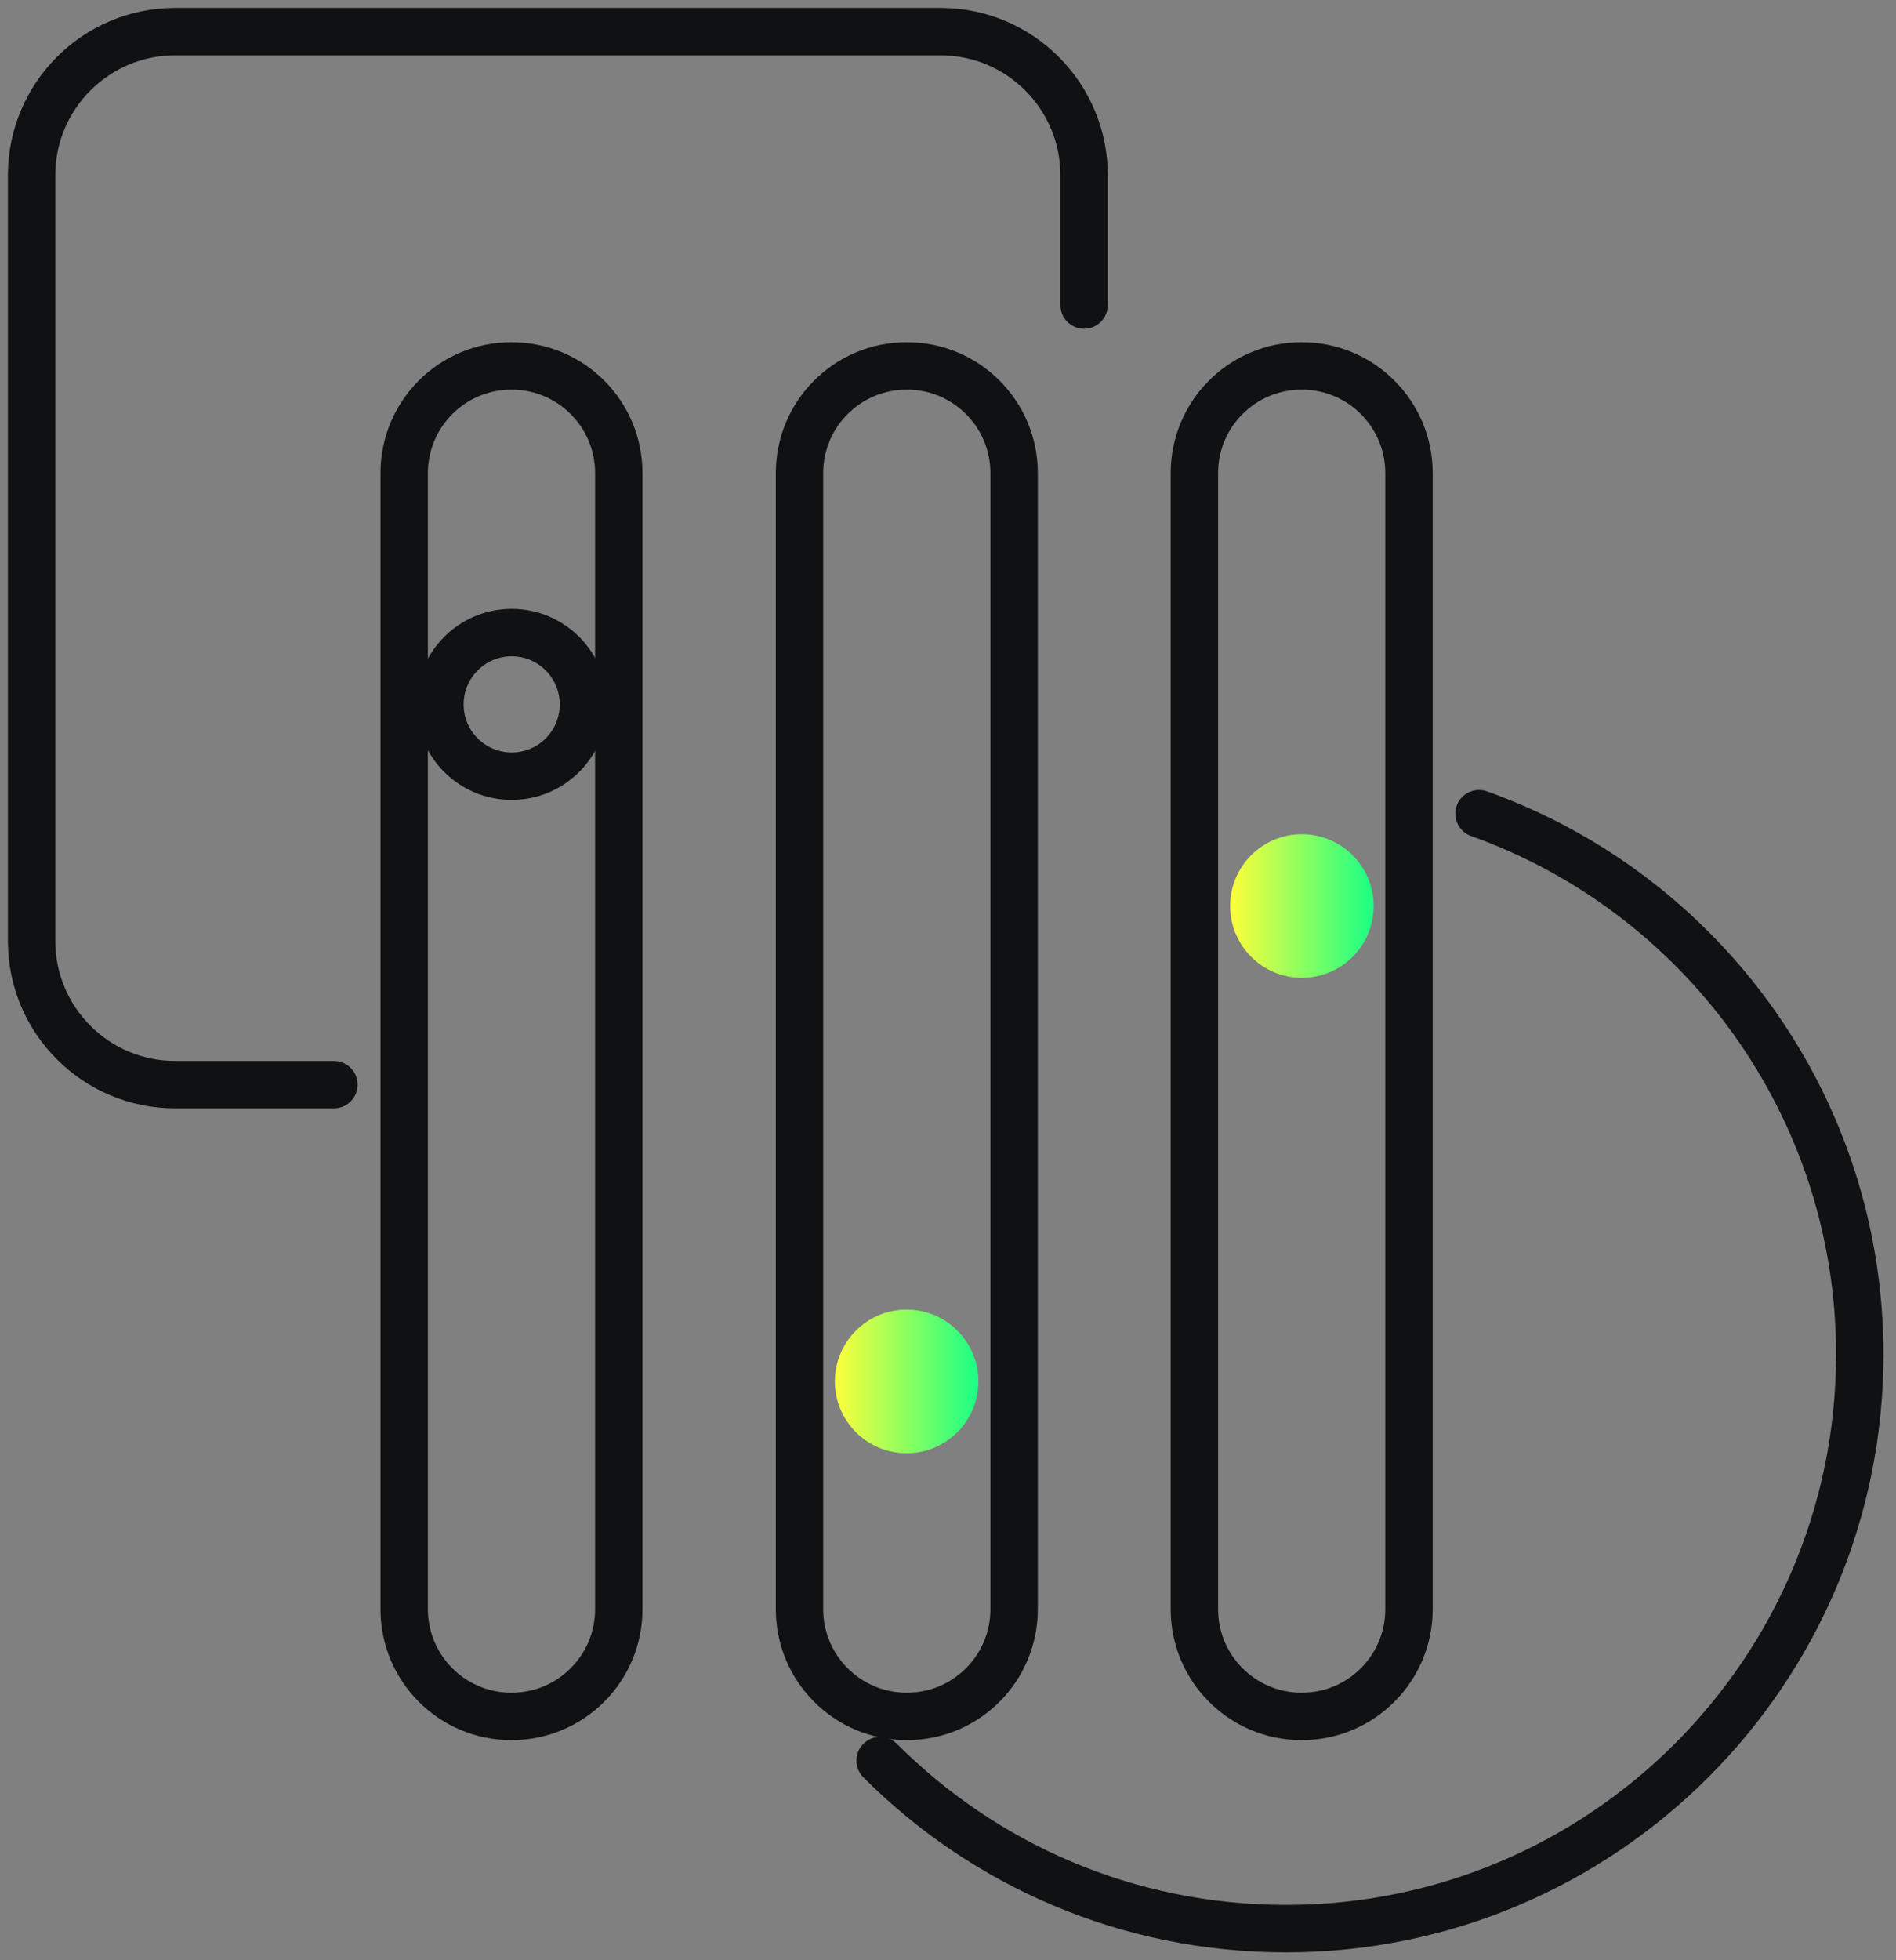
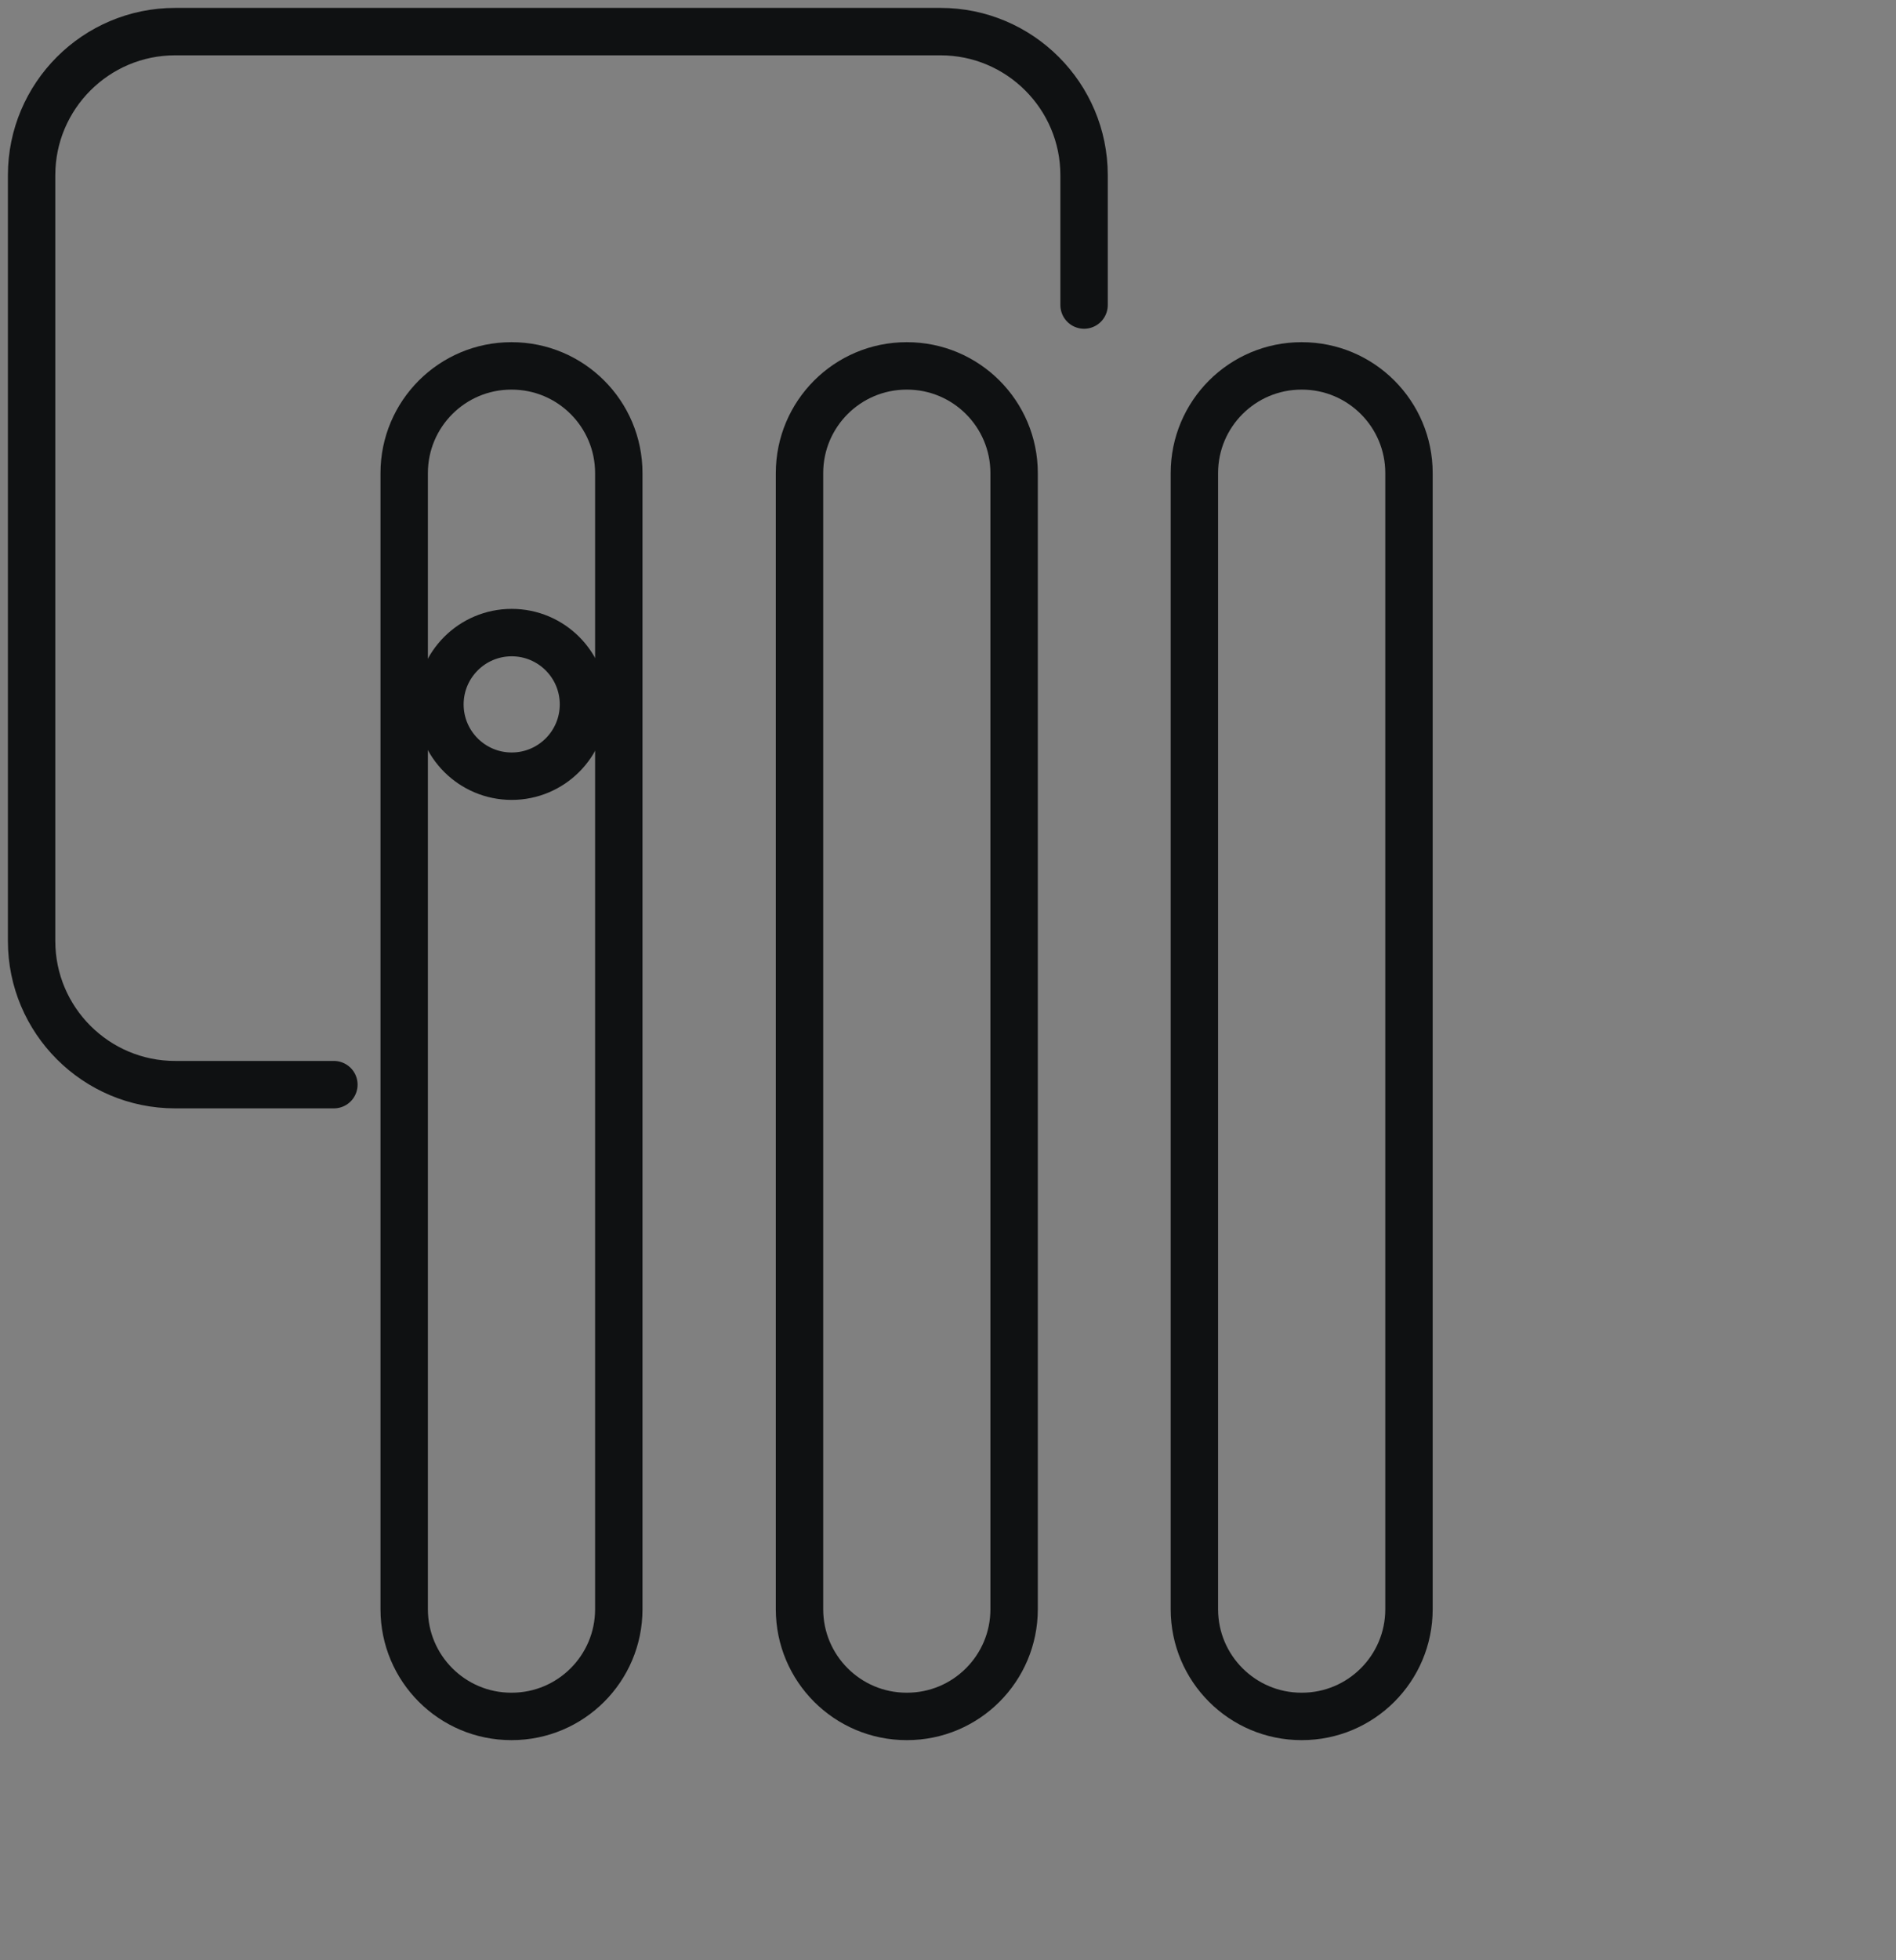
<svg xmlns="http://www.w3.org/2000/svg" width="60" height="62" viewBox="0 0 60 62" fill="none">
  <rect x="0" y="0" width="60" height="62" fill="#808080" stroke="none" />
  <path d="M16.192 11.573H16.181C14.309 11.573 12.791 13.091 12.791 14.963V50.898C12.791 52.77 14.309 54.288 16.181 54.288H16.192C18.064 54.288 19.582 52.77 19.582 50.898V14.963C19.582 13.091 18.064 11.573 16.192 11.573Z" stroke="#0F1112" stroke-width="1.5" stroke-linecap="round" stroke-linejoin="round" />
  <path d="M28.702 11.573H28.691C26.819 11.573 25.301 13.091 25.301 14.963V50.898C25.301 52.77 26.819 54.288 28.691 54.288H28.702C30.574 54.288 32.092 52.77 32.092 50.898V14.963C32.092 13.091 30.574 11.573 28.702 11.573Z" stroke="#0F1112" stroke-width="1.5" stroke-linecap="round" stroke-linejoin="round" />
  <path d="M41.198 11.573H41.187C39.315 11.573 37.797 13.091 37.797 14.963V50.898C37.797 52.77 39.315 54.288 41.187 54.288H41.198C43.07 54.288 44.588 52.77 44.588 50.898V14.963C44.588 13.091 43.07 11.573 41.198 11.573Z" stroke="#0F1112" stroke-width="1.5" stroke-linecap="round" stroke-linejoin="round" />
  <path d="M16.193 24.55C17.447 24.55 18.464 23.534 18.464 22.279C18.464 21.025 17.447 20.008 16.193 20.008C14.939 20.008 13.922 21.025 13.922 22.279C13.922 23.534 14.939 24.55 16.193 24.55Z" stroke="#0F1112" stroke-width="1.5" stroke-linecap="round" stroke-linejoin="round" />
-   <path d="M41.199 30.927C42.453 30.927 43.47 29.911 43.47 28.656C43.47 27.402 42.453 26.385 41.199 26.385C39.944 26.385 38.928 27.402 38.928 28.656C38.928 29.911 39.944 30.927 41.199 30.927Z" fill="url(#paint0_linear_1238_16735)" />
-   <path d="M28.691 45.964C29.945 45.964 30.962 44.947 30.962 43.693C30.962 42.438 29.945 41.421 28.691 41.421C27.437 41.421 26.42 42.438 26.42 43.693C26.42 44.947 27.437 45.964 28.691 45.964Z" fill="url(#paint1_linear_1238_16735)" />
-   <path d="M27.852 55.685C31.141 58.975 35.672 61 40.695 61C50.719 61 58.853 52.866 58.853 42.842C58.853 34.955 53.83 28.242 46.804 25.736" stroke="#0F1112" stroke-width="1.5" stroke-linecap="round" stroke-linejoin="round" />
  <path d="M10.566 34.306H5.542C3.036 34.306 1 32.27 1 29.764V5.542C1 3.036 3.036 1 5.542 1H29.764C32.27 1 34.306 3.036 34.306 5.542V9.648" stroke="#0F1112" stroke-width="1.5" stroke-linecap="round" stroke-linejoin="round" />
  <defs>
    <linearGradient id="paint0_linear_1238_16735" x1="38.928" y1="28.656" x2="43.47" y2="28.656" gradientUnits="userSpaceOnUse">
      <stop stop-color="#FEFE3B" />
      <stop offset="1" stop-color="#1AFF85" />
    </linearGradient>
    <linearGradient id="paint1_linear_1238_16735" x1="26.42" y1="43.693" x2="30.962" y2="43.693" gradientUnits="userSpaceOnUse">
      <stop stop-color="#FEFE3B" />
      <stop offset="1" stop-color="#1AFF85" />
    </linearGradient>
  </defs>
</svg>